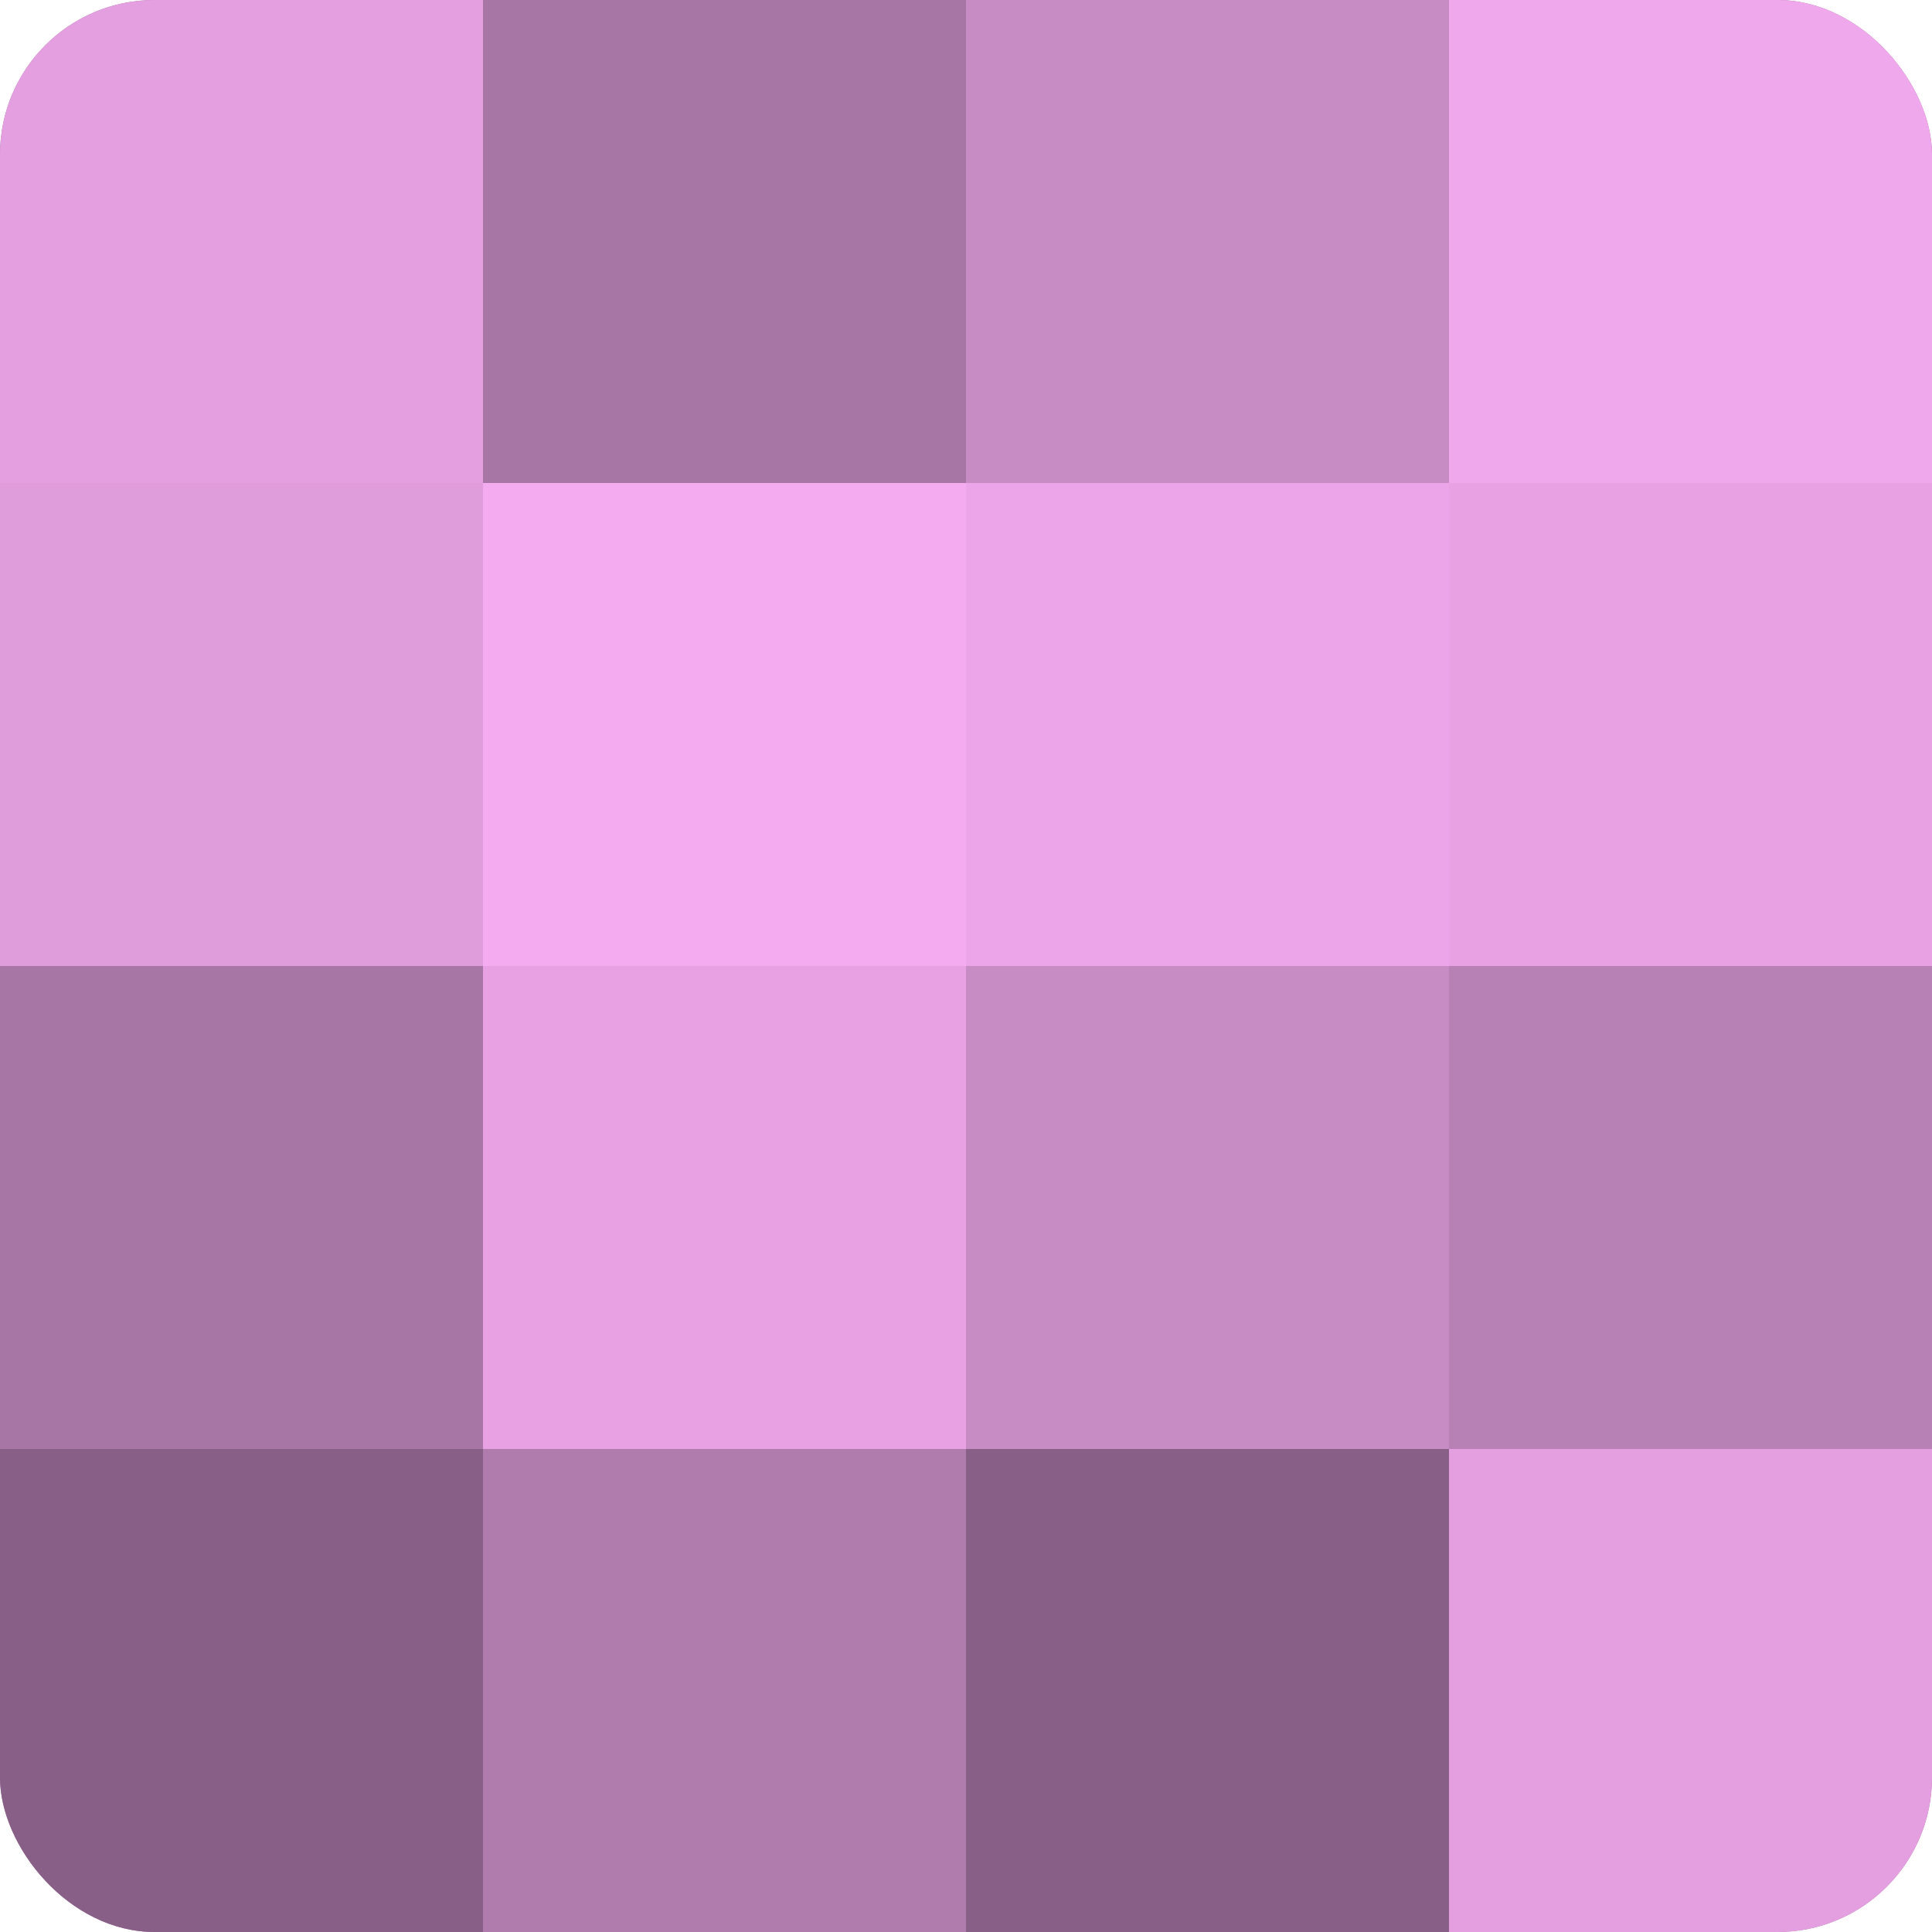
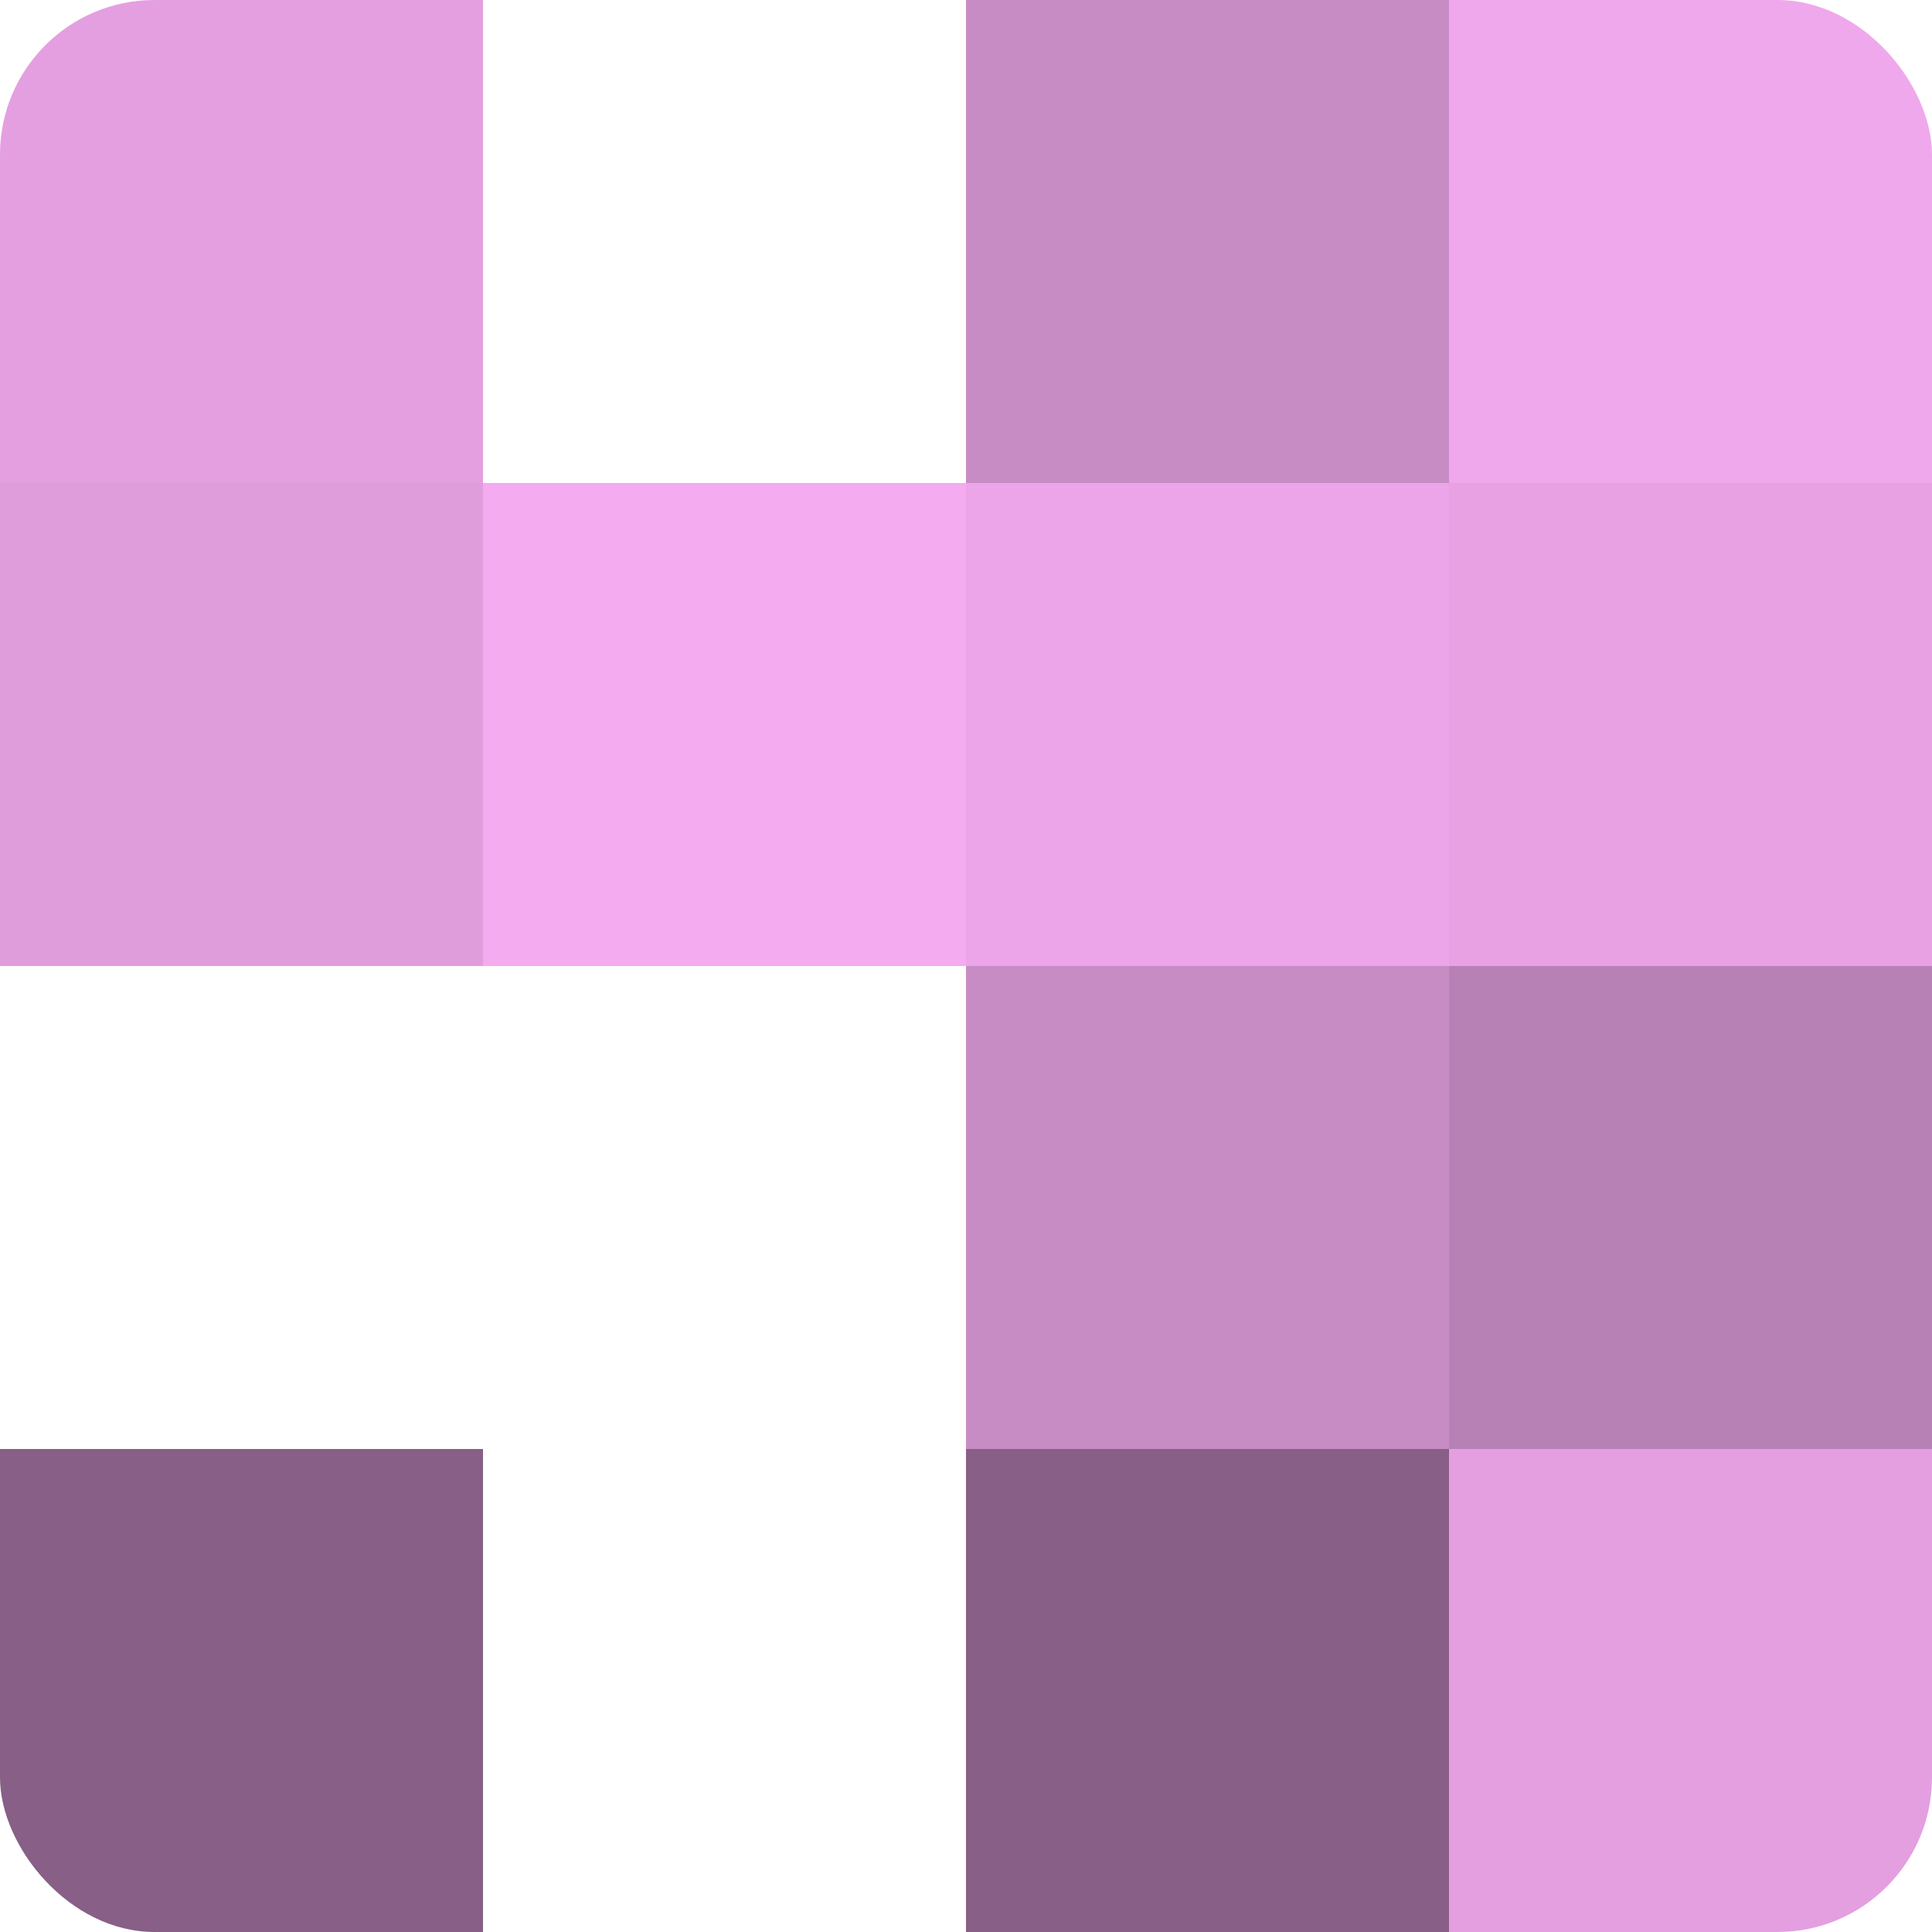
<svg xmlns="http://www.w3.org/2000/svg" width="60" height="60" viewBox="0 0 100 100" preserveAspectRatio="xMidYMid meet">
  <defs>
    <clipPath id="c" width="100" height="100">
      <rect width="100" height="100" rx="8" ry="8" />
    </clipPath>
  </defs>
  <g clip-path="url(#c)">
-     <rect width="100" height="100" fill="#a0709d" />
    <rect width="25" height="25" fill="#e49fe0" />
    <rect y="25" width="25" height="25" fill="#e09ddc" />
-     <rect y="50" width="25" height="25" fill="#a876a5" />
    <rect y="75" width="25" height="25" fill="#885f86" />
-     <rect x="25" width="25" height="25" fill="#a876a5" />
    <rect x="25" y="25" width="25" height="25" fill="#f4abf0" />
-     <rect x="25" y="50" width="25" height="25" fill="#e8a2e4" />
-     <rect x="25" y="75" width="25" height="25" fill="#b07bad" />
    <rect x="50" width="25" height="25" fill="#c88cc5" />
    <rect x="50" y="25" width="25" height="25" fill="#eca5e8" />
    <rect x="50" y="50" width="25" height="25" fill="#c88cc5" />
    <rect x="50" y="75" width="25" height="25" fill="#885f86" />
    <rect x="75" width="25" height="25" fill="#f0a8ec" />
    <rect x="75" y="25" width="25" height="25" fill="#e8a2e4" />
    <rect x="75" y="50" width="25" height="25" fill="#b881b5" />
    <rect x="75" y="75" width="25" height="25" fill="#e49fe0" />
  </g>
</svg>